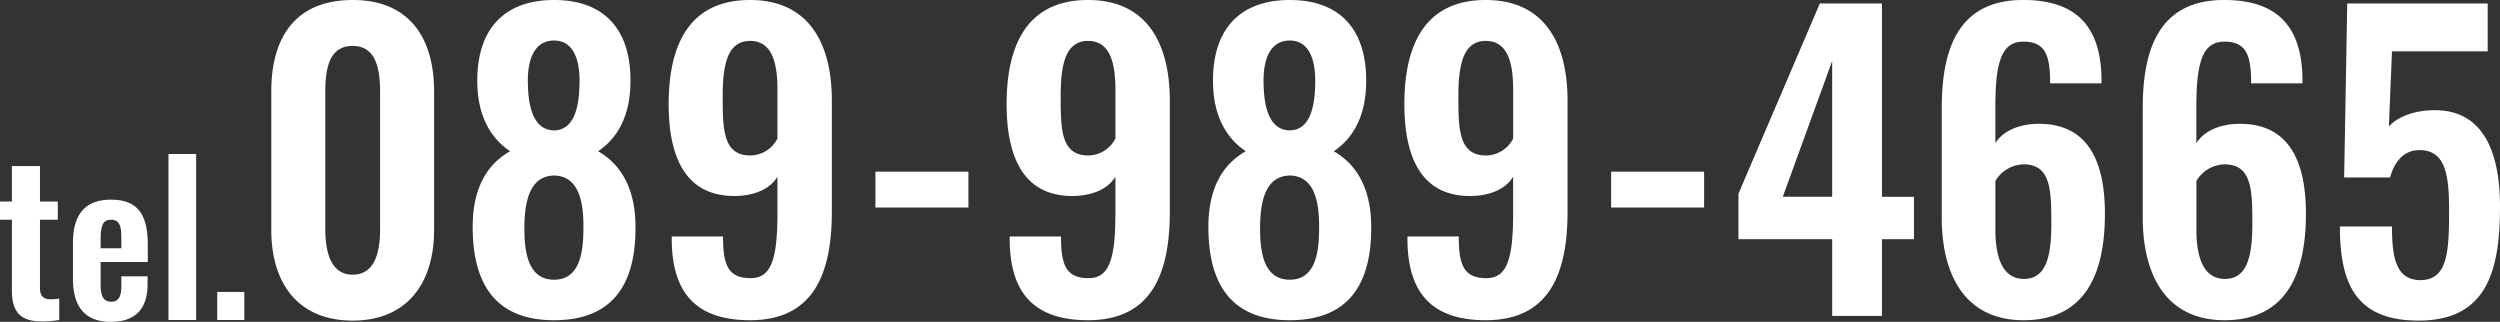
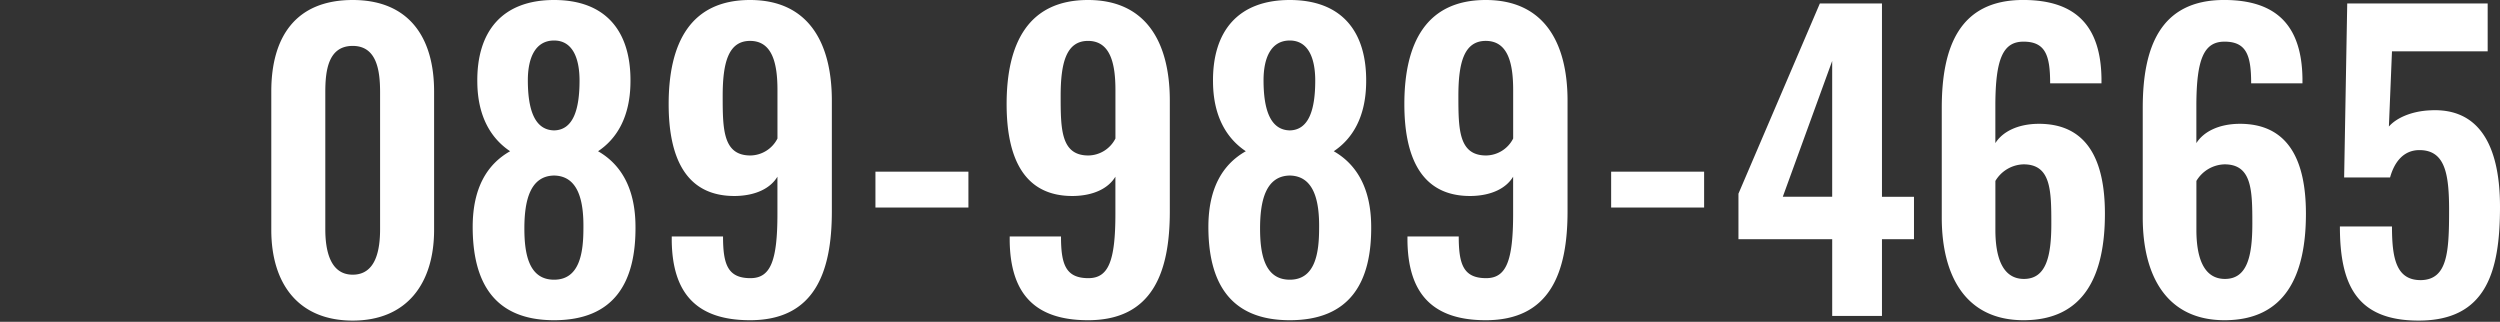
<svg xmlns="http://www.w3.org/2000/svg" width="622.101" height="80.083" viewBox="0 0 622.101 80.083">
  <rect x="0" y="0" width="622.101" height="80.083" fill="#333333" stroke="none" />
  <g id="グループ_710" data-name="グループ 710" transform="translate(-327.867 -6073.285)">
    <path id="パス_549" data-name="パス 549" d="M25.632,1.152c13.536,0,20.256-9.312,20.256-22.56V-55.872c0-13.536-6.336-22.752-20.256-22.752-14.112,0-20.256,9.12-20.256,22.752v34.464C5.376-8.16,12,1.152,25.632,1.152Zm0-11.424c-5.76,0-6.816-6.336-6.816-11.328V-55.68c0-5.28.672-11.52,6.816-11.52,6.048,0,6.816,6.24,6.816,11.52V-21.6C32.448-16.608,31.488-10.272,25.632-10.272ZM75.744,1.056C90.72,1.056,96.192-8.352,96-22.56c-.1-9.024-3.456-15.072-9.312-18.432,4.608-3.072,7.968-8.448,8.064-17.088.192-12.672-6.048-20.544-19.008-20.544-12.864,0-19.3,7.776-19.1,20.544.1,8.64,3.552,14.016,8.16,17.088-5.952,3.36-9.216,9.408-9.312,18.432C55.392-8.448,60.768,1.056,75.744,1.056Zm0-47.232c-4.9-.1-6.528-5.28-6.528-12.48,0-5.664,1.92-9.888,6.528-9.888,4.512,0,6.336,4.224,6.336,9.984C82.08-51.456,80.544-46.272,75.744-46.176Zm0,37.152c-6.336,0-7.392-6.528-7.392-12.768,0-6.72,1.344-13.056,7.392-13.152,6.144.1,7.392,6.528,7.3,13.152C83.04-15.648,82.08-9.024,75.744-9.024Zm48.768,10.08c16.032,0,20.352-11.9,20.352-27.072V-53.568c0-14.592-5.952-25.056-20.352-25.056-14.784,0-20.256,10.656-20.256,25.92,0,13.056,4.128,23.04,16.7,22.848,4.992-.1,8.64-1.92,10.368-4.8v9.216c0,11.808-1.728,16.032-6.72,16.032-5.664,0-6.816-3.456-6.816-10.368H105.024v1.152C105.216-5.952,110.88,1.056,124.512,1.056Zm.1-40.992c-6.816,0-6.912-6.432-6.912-14.784,0-8.16,1.344-13.728,6.816-13.728,5.568,0,6.816,5.664,6.816,12.192v12.1A7.668,7.668,0,0,1,124.608-39.936Zm31.1,12.96h23.136V-35.9H155.712Zm52.9,28.032c16.032,0,20.352-11.9,20.352-27.072V-53.568c0-14.592-5.952-25.056-20.352-25.056-14.784,0-20.256,10.656-20.256,25.92,0,13.056,4.128,23.04,16.7,22.848,4.992-.1,8.64-1.92,10.368-4.8v9.216c0,11.808-1.728,16.032-6.72,16.032-5.664,0-6.816-3.456-6.816-10.368H189.12v1.152C189.312-5.952,194.976,1.056,208.608,1.056Zm.1-40.992c-6.816,0-6.912-6.432-6.912-14.784,0-8.16,1.344-13.728,6.816-13.728,5.568,0,6.816,5.664,6.816,12.192v12.1A7.668,7.668,0,0,1,208.7-39.936ZM258.816,1.056c14.976,0,20.448-9.408,20.256-23.616-.1-9.024-3.456-15.072-9.312-18.432,4.608-3.072,7.968-8.448,8.064-17.088.192-12.672-6.048-20.544-19.008-20.544-12.864,0-19.3,7.776-19.1,20.544.1,8.64,3.552,14.016,8.16,17.088-5.952,3.36-9.216,9.408-9.312,18.432C238.464-8.448,243.84,1.056,258.816,1.056Zm0-47.232c-4.9-.1-6.528-5.28-6.528-12.48,0-5.664,1.92-9.888,6.528-9.888,4.512,0,6.336,4.224,6.336,9.984C265.152-51.456,263.616-46.272,258.816-46.176Zm0,37.152c-6.336,0-7.392-6.528-7.392-12.768,0-6.72,1.344-13.056,7.392-13.152,6.144.1,7.392,6.528,7.3,13.152C266.112-15.648,265.152-9.024,258.816-9.024Zm48.768,10.08c16.032,0,20.352-11.9,20.352-27.072V-53.568c0-14.592-5.952-25.056-20.352-25.056-14.784,0-20.256,10.656-20.256,25.92,0,13.056,4.128,23.04,16.7,22.848,4.992-.1,8.64-1.92,10.368-4.8v9.216c0,11.808-1.728,16.032-6.72,16.032-5.664,0-6.816-3.456-6.816-10.368H288.1v1.152C288.288-5.952,293.952,1.056,307.584,1.056Zm.1-40.992c-6.816,0-6.912-6.432-6.912-14.784,0-8.16,1.344-13.728,6.816-13.728,5.568,0,6.816,5.664,6.816,12.192v12.1A7.668,7.668,0,0,1,307.68-39.936Zm31.1,12.96H361.92V-35.9H338.784ZM393.792,0h12.384V-19.1h7.968v-10.56h-7.968v-48.1H390.72L370.464-30.432V-19.1h23.328ZM381.5-29.664l12.288-33.792v33.792Zm59.9,30.72c15.168,0,20.256-11.232,20.256-26.5,0-13.056-4.224-22.56-16.8-22.368-4.9.1-8.64,1.92-10.464,4.8v-9.216c0-11.808,1.92-16.032,7.008-16.032,5.472,0,6.624,3.456,6.624,10.368H460.8v-1.248c-.192-12.576-5.952-19.488-19.488-19.488-15.936,0-20.256,11.808-20.256,26.88V-24.48C421.056-9.984,427.008,1.056,441.408,1.056Zm.1-10.272c-5.472,0-7.1-5.664-7.1-12.192V-33.6a8.416,8.416,0,0,1,7.008-4.128c6.816,0,6.912,6.432,6.912,14.784C448.32-14.688,446.976-9.216,441.5-9.216Zm49.92,10.272c15.168,0,20.256-11.232,20.256-26.5,0-13.056-4.224-22.56-16.8-22.368-4.9.1-8.64,1.92-10.464,4.8v-9.216c0-11.808,1.92-16.032,7.008-16.032,5.472,0,6.624,3.456,6.624,10.368h12.768v-1.248c-.192-12.576-5.952-19.488-19.488-19.488-15.936,0-20.256,11.808-20.256,26.88V-24.48C471.072-9.984,477.024,1.056,491.424,1.056Zm.1-10.272c-5.472,0-7.1-5.664-7.1-12.192V-33.6a8.416,8.416,0,0,1,7.008-4.128c6.816,0,6.912,6.432,6.912,14.784C498.336-14.688,496.992-9.216,491.52-9.216ZM539.712,1.152c16.8,0,20.256-12.1,20.256-28.32,0-15.072-5.088-24.672-17.376-24-4.512.192-8.352,1.824-10.272,4.032l.768-18.72H556.9v-11.9H521.952l-.768,43.3h11.424c1.152-4.128,3.552-6.816,7.3-6.816,6.432,0,7.392,5.952,7.392,14.976,0,10.368-.384,17.184-6.912,17.376-6.24.1-7.3-5.376-7.3-13.344h-12.96C520.128-7.968,524.16,1.152,539.712,1.152Z" transform="translate(390 6151.909)" fill="#fff" />
-     <path id="パス_550" data-name="パス 550" d="M11.169.357A26.421,26.421,0,0,0,15.606,0V-5.355a9.848,9.848,0,0,1-2.142.2c-1.785,0-2.652-.816-2.652-2.805V-24.939h4.437v-4.539H10.812V-38.3H3.825v8.823H.867v4.539H3.825V-7.344C3.825-2.55,5.508.357,11.169.357Zm17.34.1c6.069,0,9.078-3.315,9.078-9.282v-2.04H31.059v2.5c0,2.55-.714,3.825-2.5,3.825s-2.652-1.173-2.652-4.08v-5.814h11.73v-4.233c0-7.191-2.193-11.271-9.129-11.271-6.528,0-9.486,3.723-9.486,10.812v8.772C19.023-3.366,21.879.459,28.509.459Zm-2.6-18.309v-2.04c0-3.876.663-5.049,2.6-5.049s2.55,1.326,2.55,4.284v2.805ZM42.789,0h6.885V-41.31H42.789ZM54.927,0h6.732V-6.987H54.927Z" transform="translate(327 6152.909)" fill="#fff" />
  </g>
</svg>